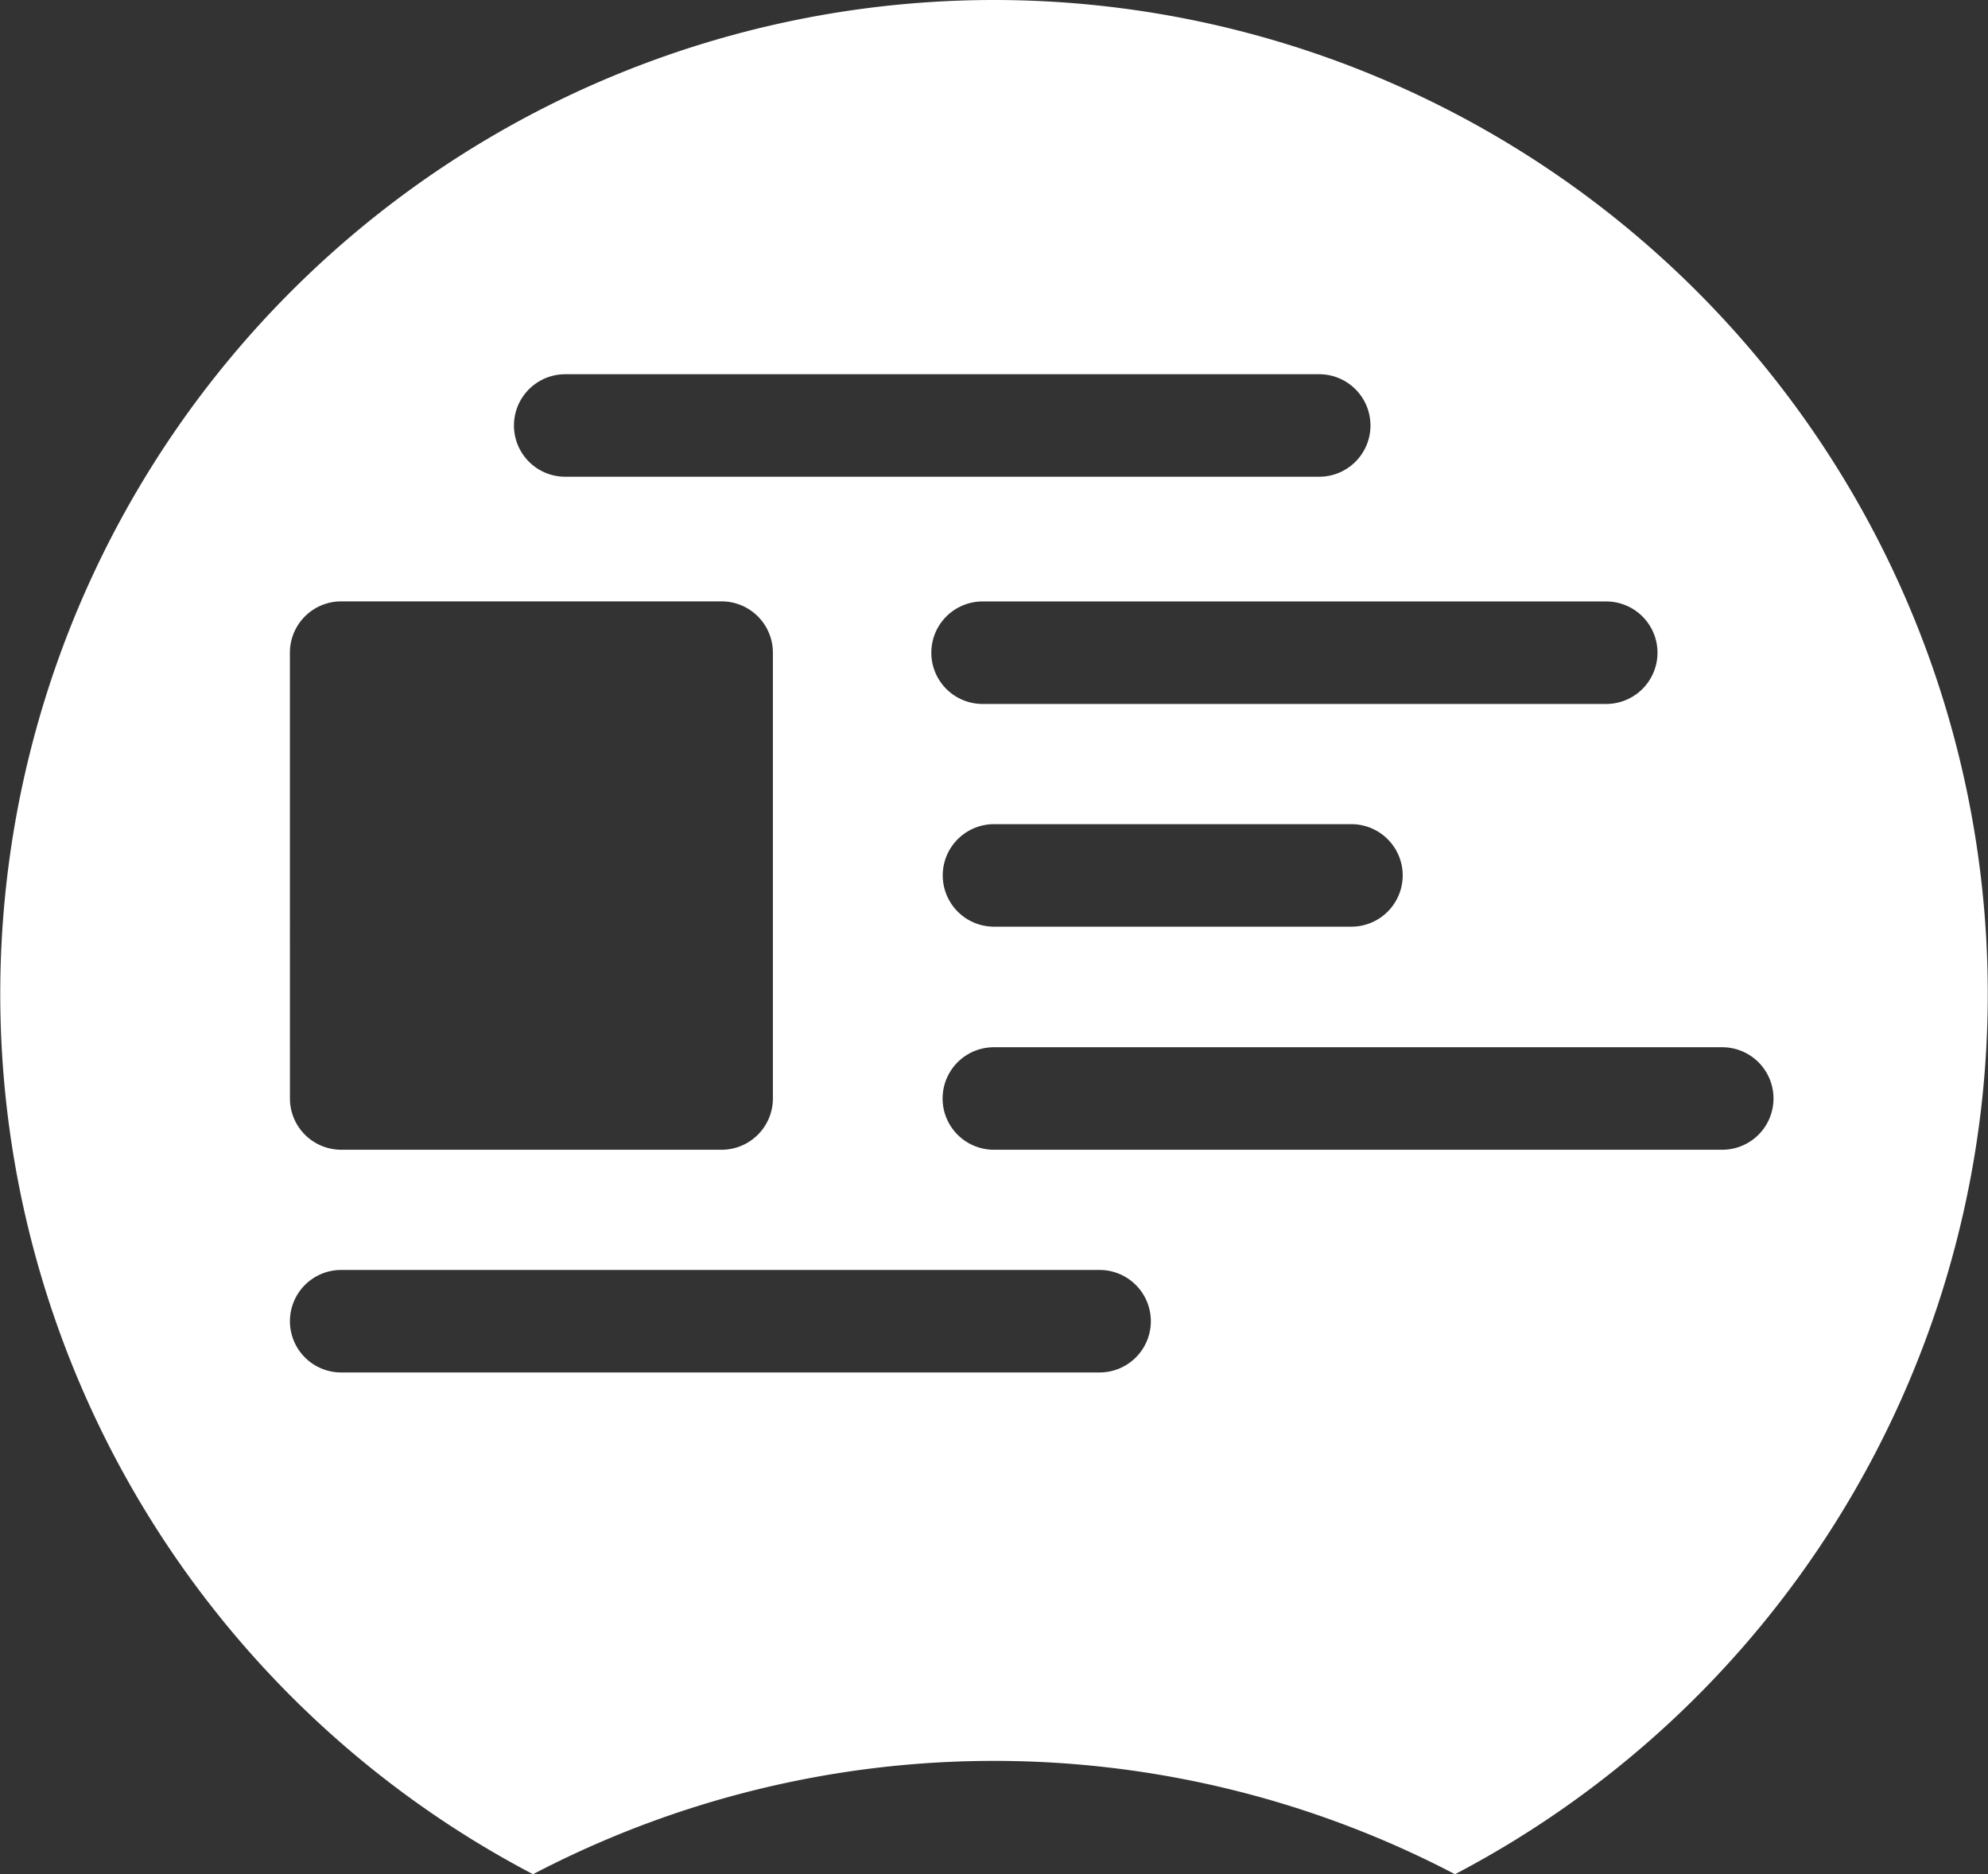
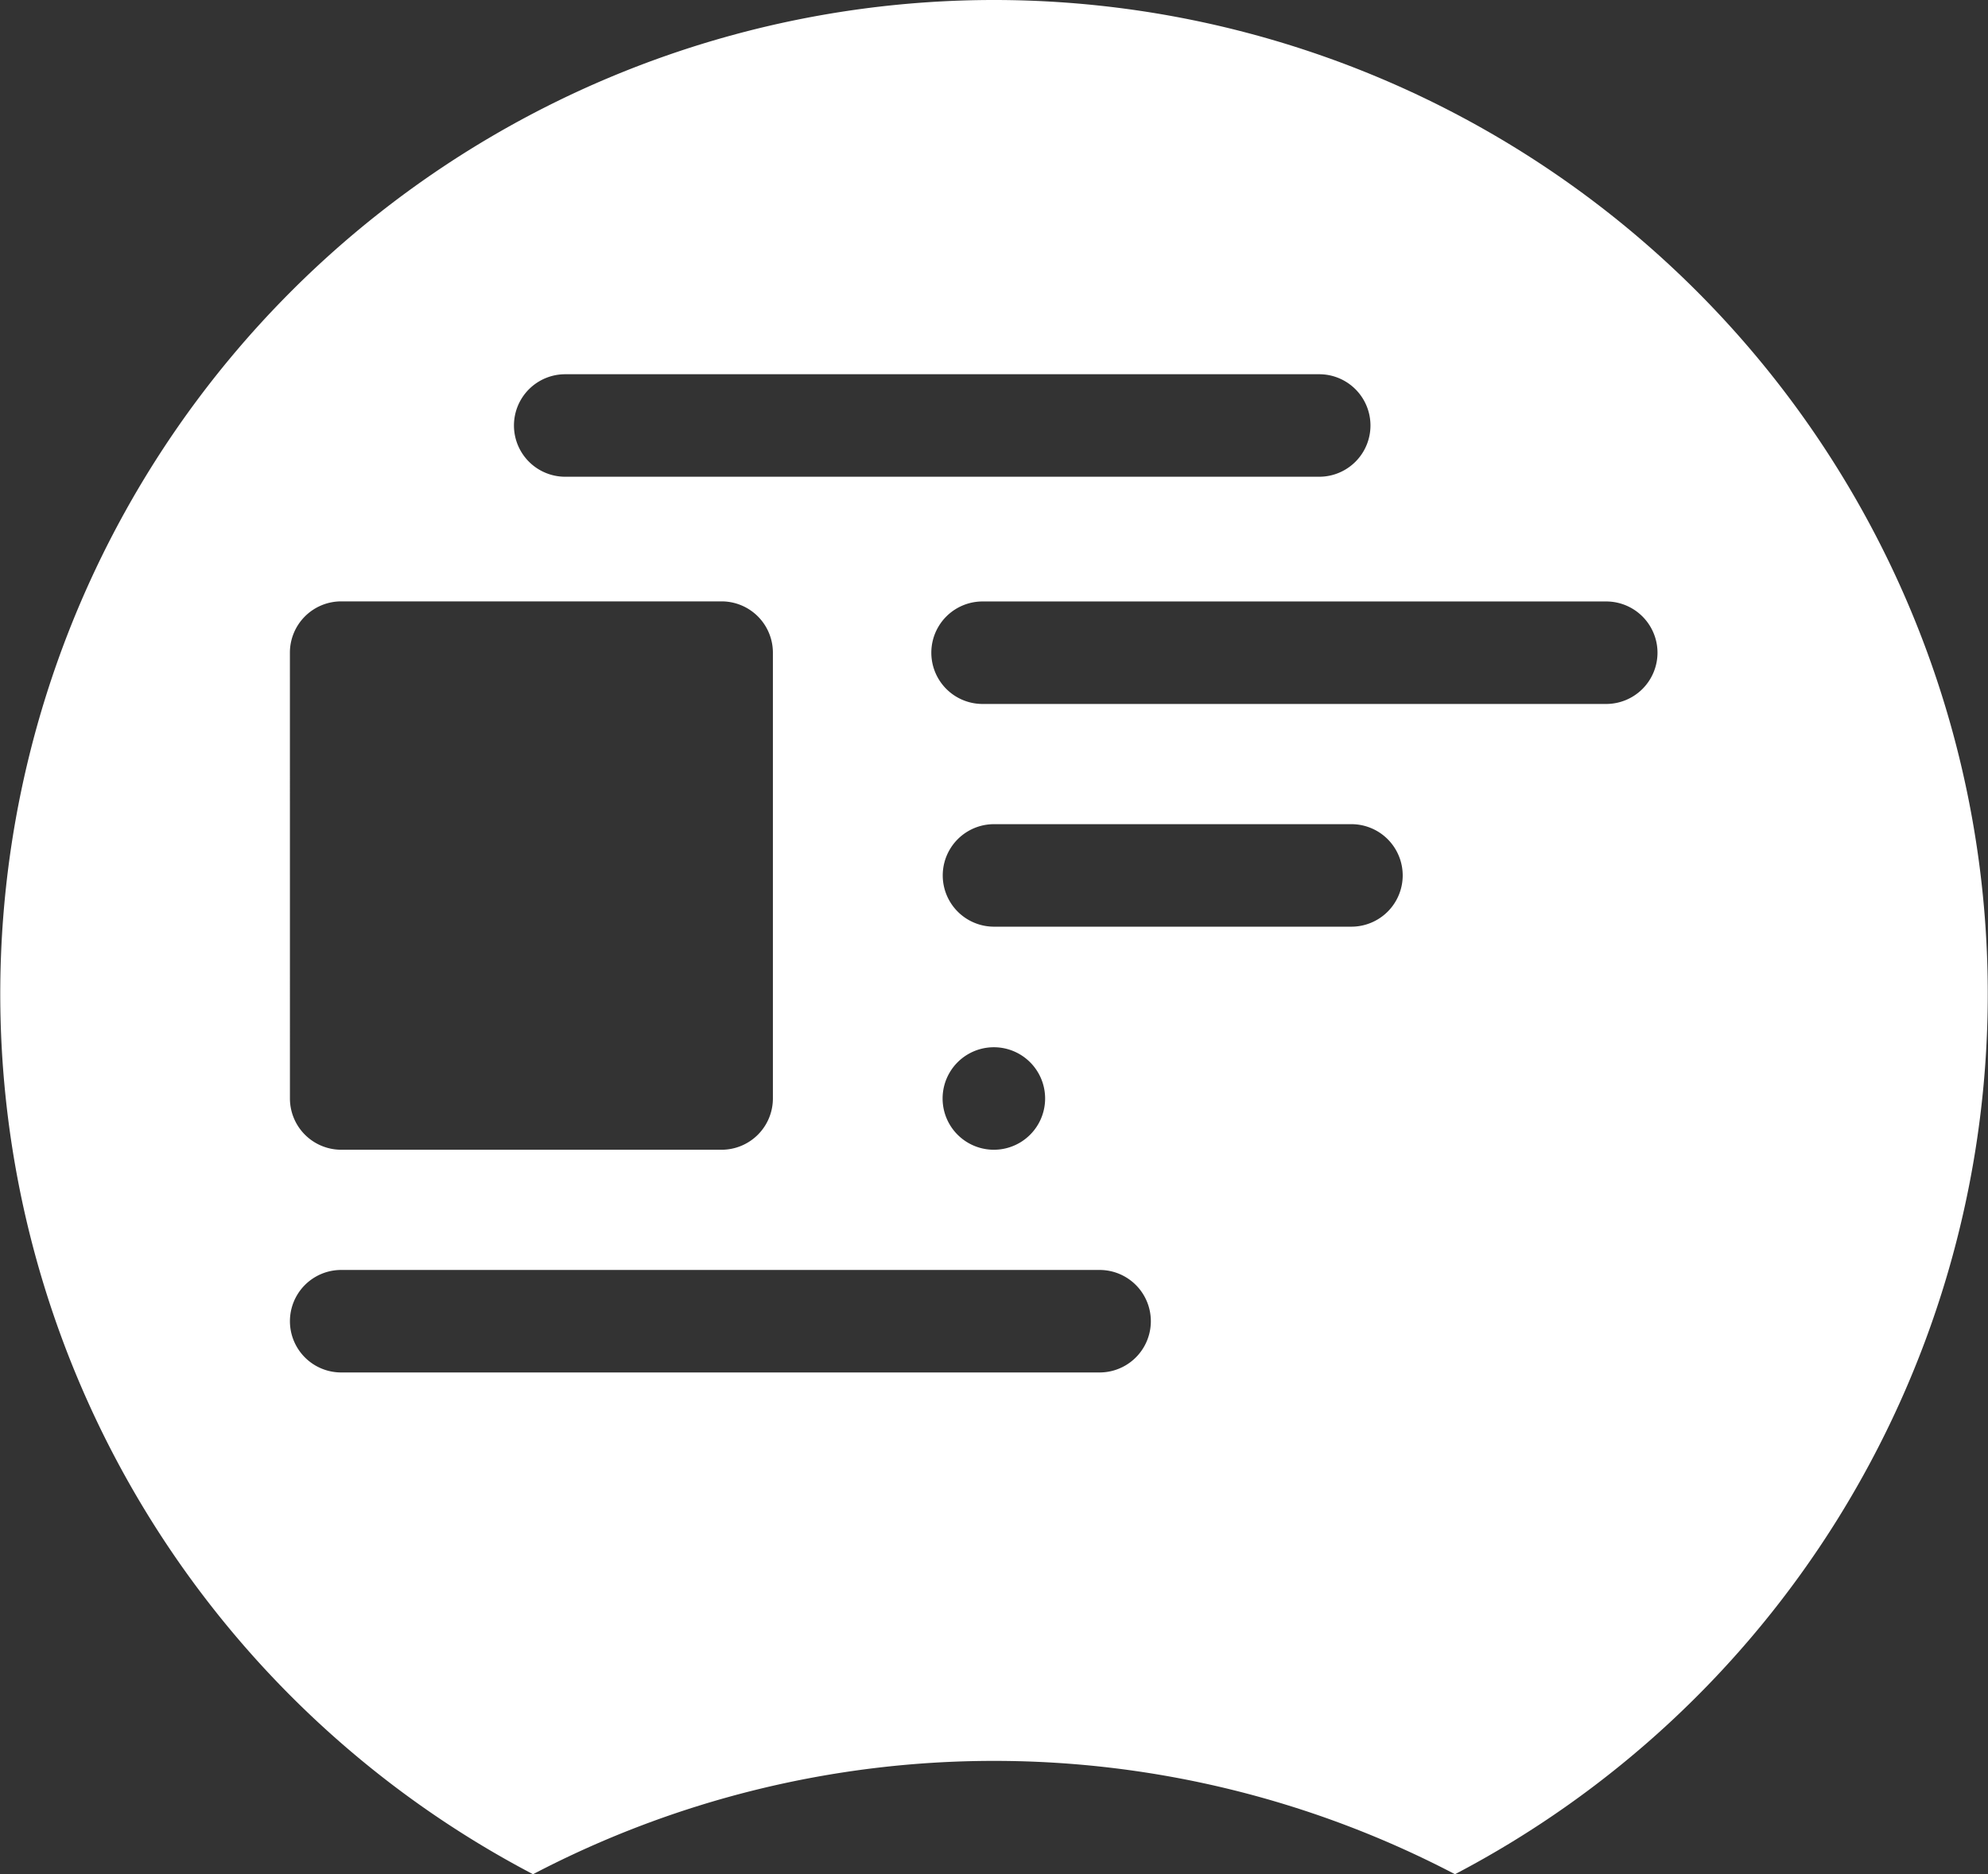
<svg xmlns="http://www.w3.org/2000/svg" width="71.4" height="67.324" viewBox="0 0 71.4 67.324">
  <rect x="0" y="0" width="71.4" height="67.324" fill="#333333" stroke="none" />
-   <path id="Icon_Dashboard" d="M35.7,0A35.7,35.7,0,0,0,19.144,67.324a35.7,35.7,0,0,1,33.113,0A35.7,35.7,0,0,0,35.7,0ZM59.53,23.446a1.843,1.843,0,0,1-1.841,1.841H35.29a1.841,1.841,0,1,1,0-3.682h22.4A1.843,1.843,0,0,1,59.53,23.446Zm-9.151,8a1.843,1.843,0,0,1-1.841,1.841H35.7a1.841,1.841,0,0,1,0-3.682H48.538A1.843,1.843,0,0,1,50.379,31.451ZM20.3,13.443h27.08a1.841,1.841,0,0,1,0,3.682H20.3a1.841,1.841,0,0,1,0-3.682Zm-9.888,10a1.843,1.843,0,0,1,1.841-1.841H25.918a1.843,1.843,0,0,1,1.841,1.841V39.455A1.843,1.843,0,0,1,25.918,41.3H12.254a1.843,1.843,0,0,1-1.841-1.841ZM39.492,49.3H12.254a1.841,1.841,0,0,1,0-3.682H39.492a1.841,1.841,0,0,1,0,3.682Zm22.363-8H35.695a1.841,1.841,0,1,1,0-3.682h26.16a1.841,1.841,0,1,1,0,3.682Z" fill="#fff" />
+   <path id="Icon_Dashboard" d="M35.7,0A35.7,35.7,0,0,0,19.144,67.324a35.7,35.7,0,0,1,33.113,0A35.7,35.7,0,0,0,35.7,0ZM59.53,23.446a1.843,1.843,0,0,1-1.841,1.841H35.29a1.841,1.841,0,1,1,0-3.682h22.4A1.843,1.843,0,0,1,59.53,23.446Zm-9.151,8a1.843,1.843,0,0,1-1.841,1.841H35.7a1.841,1.841,0,0,1,0-3.682H48.538A1.843,1.843,0,0,1,50.379,31.451ZM20.3,13.443h27.08a1.841,1.841,0,0,1,0,3.682H20.3a1.841,1.841,0,0,1,0-3.682Zm-9.888,10a1.843,1.843,0,0,1,1.841-1.841H25.918a1.843,1.843,0,0,1,1.841,1.841V39.455A1.843,1.843,0,0,1,25.918,41.3H12.254a1.843,1.843,0,0,1-1.841-1.841ZM39.492,49.3H12.254a1.841,1.841,0,0,1,0-3.682H39.492a1.841,1.841,0,0,1,0,3.682Zm22.363-8H35.695a1.841,1.841,0,1,1,0-3.682a1.841,1.841,0,1,1,0,3.682Z" fill="#fff" />
</svg>